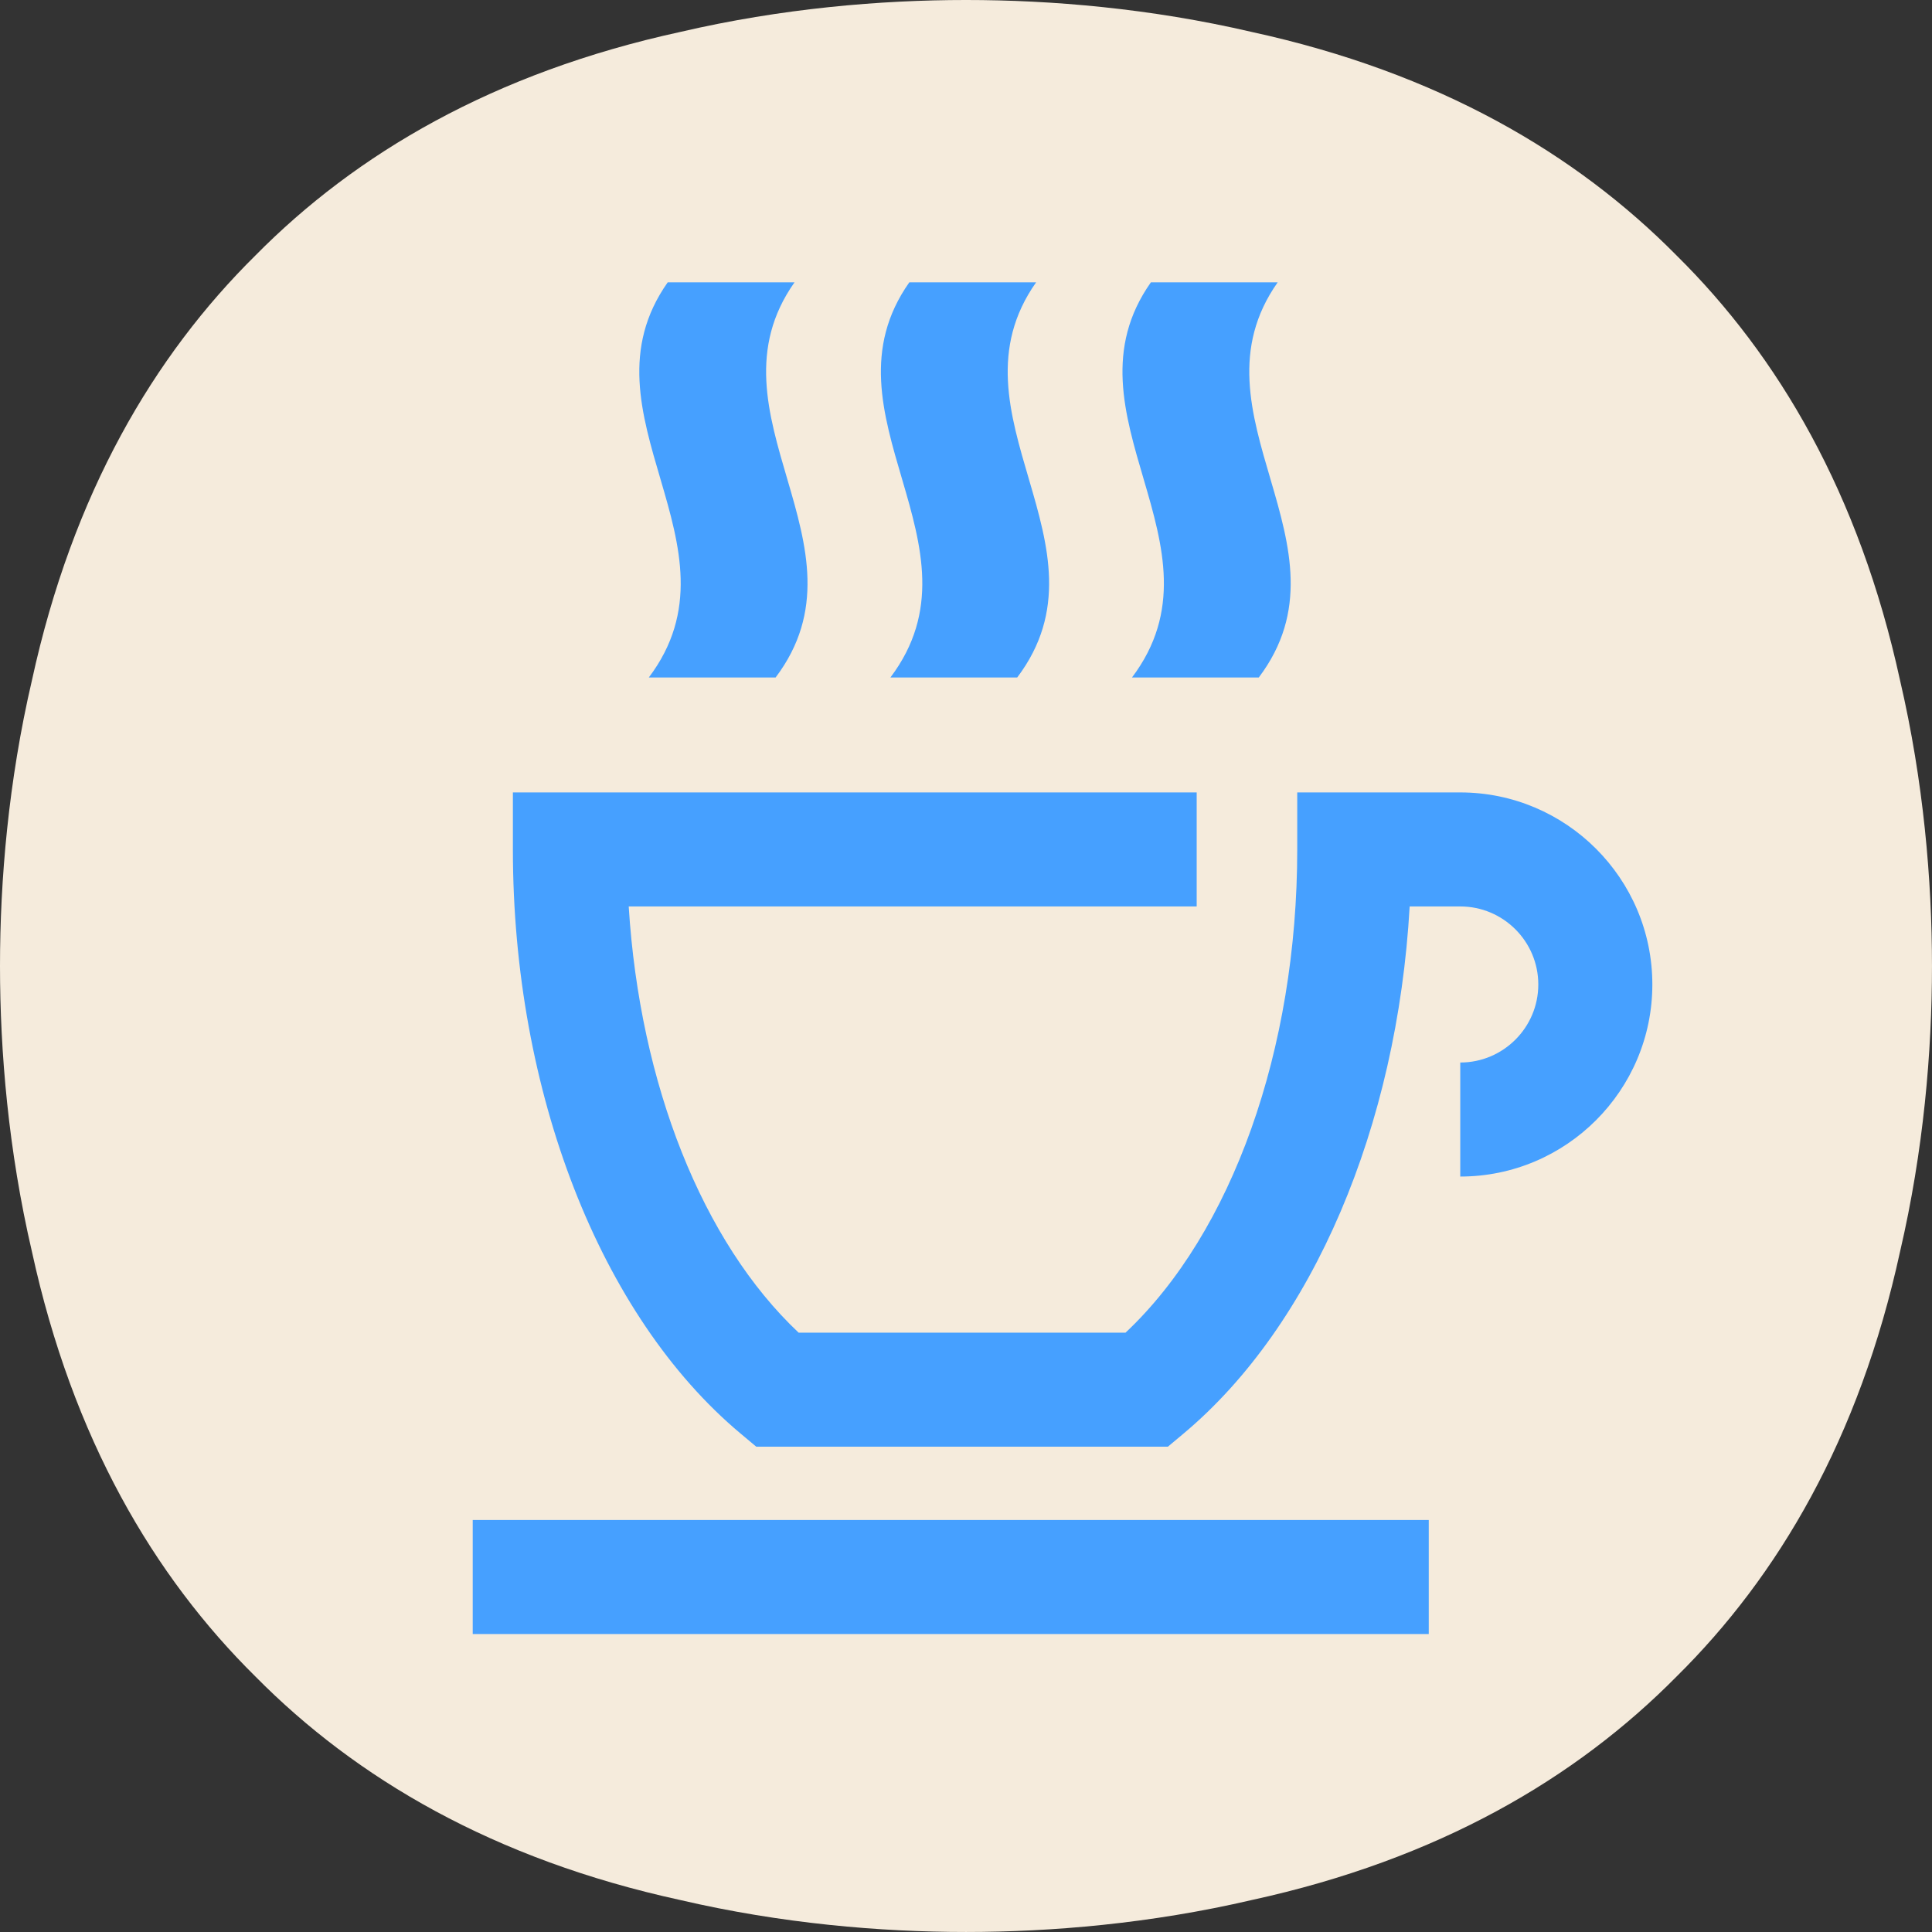
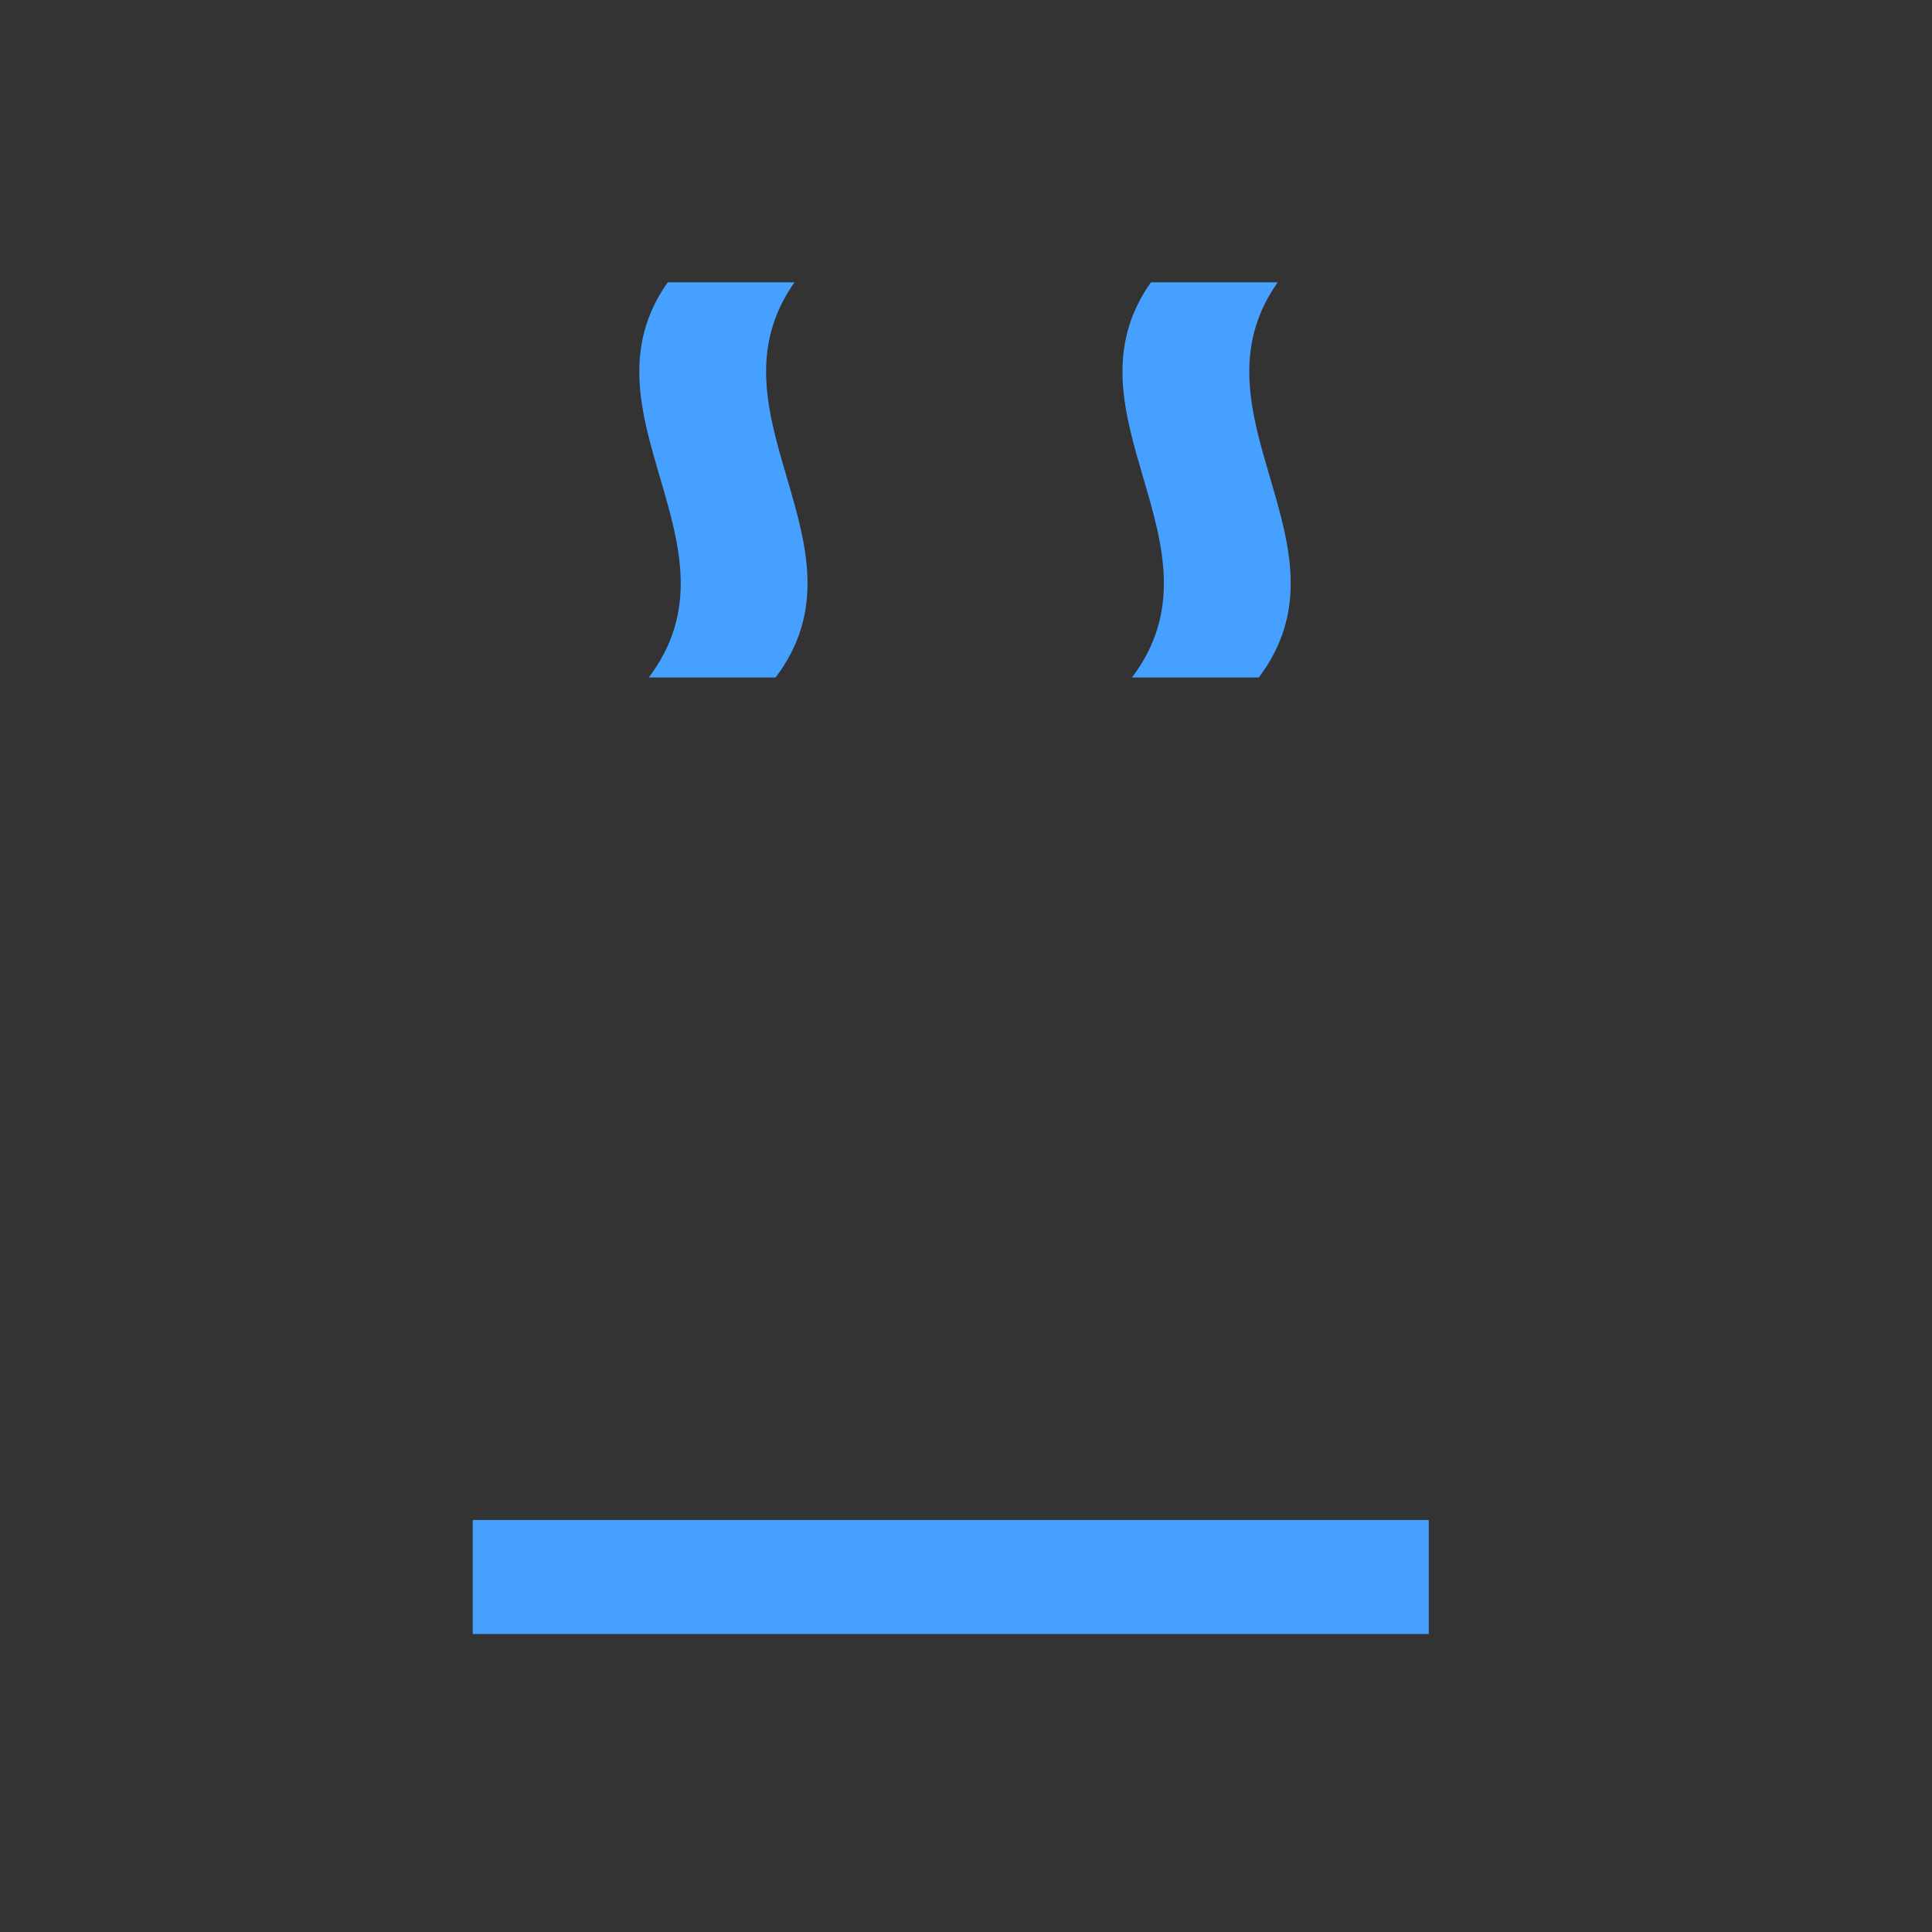
<svg xmlns="http://www.w3.org/2000/svg" id="_レイヤー_1" data-name=" レイヤー 1" width="100" height="100" viewBox="0 0 100 100">
  <rect x="0" y="0" width="100" height="100" fill="#333333" stroke="none" />
  <defs>
    <style>
      .cls-1 {
        fill: #f5ebdc;
      }

      .cls-2 {
        fill: #46a0ff;
      }
    </style>
  </defs>
-   <path class="cls-1" d="m1.654,35.208c-1.221,5.242-1.654,10.365-1.654,14.791s.433,9.549,1.654,14.791c2.107,9.668,6.304,16.787,11.567,21.987,5.2,5.264,12.319,9.461,21.988,11.568,5.242,1.221,10.365,1.654,14.791,1.654s9.549-.433,14.791-1.654c9.669-2.107,16.787-6.304,21.987-11.567,5.263-5.2,9.46-12.319,11.567-21.987,1.221-5.242,1.654-10.365,1.654-14.791s-.433-9.549-1.654-14.791c-2.107-9.669-6.304-16.788-11.568-21.988-5.2-5.263-12.318-9.46-21.987-11.567-5.242-1.221-10.365-1.654-14.791-1.654s-9.549.433-14.791,1.654c-9.669,2.107-16.788,6.304-21.987,11.568C7.959,18.42,3.762,25.539,1.654,35.208Z" />
  <g>
    <g>
-       <path class="cls-2" d="m60.45,74.881h-21.305l-.823-.689c-7.263-6.088-11.775-17.67-11.775-30.225v-2.951h35.393v5.902h-29.398c.575,9.197,3.818,17.377,8.796,22.061h16.919c5.505-5.178,8.888-14.635,8.888-25.012v-2.951h8.438c5.482,0,9.942,4.459,9.942,9.941s-4.46,9.941-9.942,9.941v-5.902c2.227,0,4.039-1.812,4.039-4.039s-1.812-4.039-4.039-4.039h-2.619c-.646,11.396-5.002,21.665-11.692,27.274l-.823.689h.001Z" />
      <rect class="cls-2" x="24.468" y="78.675" width="49.484" height="5.902" />
    </g>
    <g>
      <path class="cls-2" d="m41.125,14.612h-6.563c-4.814,6.819,4.17,13.637-.981,20.456h6.563c5.152-6.819-3.832-13.638.981-20.456Z" />
-       <path class="cls-2" d="m53.63,14.612h-6.563c-4.814,6.819,4.17,13.637-.981,20.456h6.563c5.152-6.819-3.832-13.638.981-20.456Z" />
      <path class="cls-2" d="m66.134,14.612h-6.563c-4.814,6.819,4.17,13.637-.981,20.456h6.563c5.152-6.819-3.832-13.638.981-20.456Z" />
    </g>
  </g>
</svg>